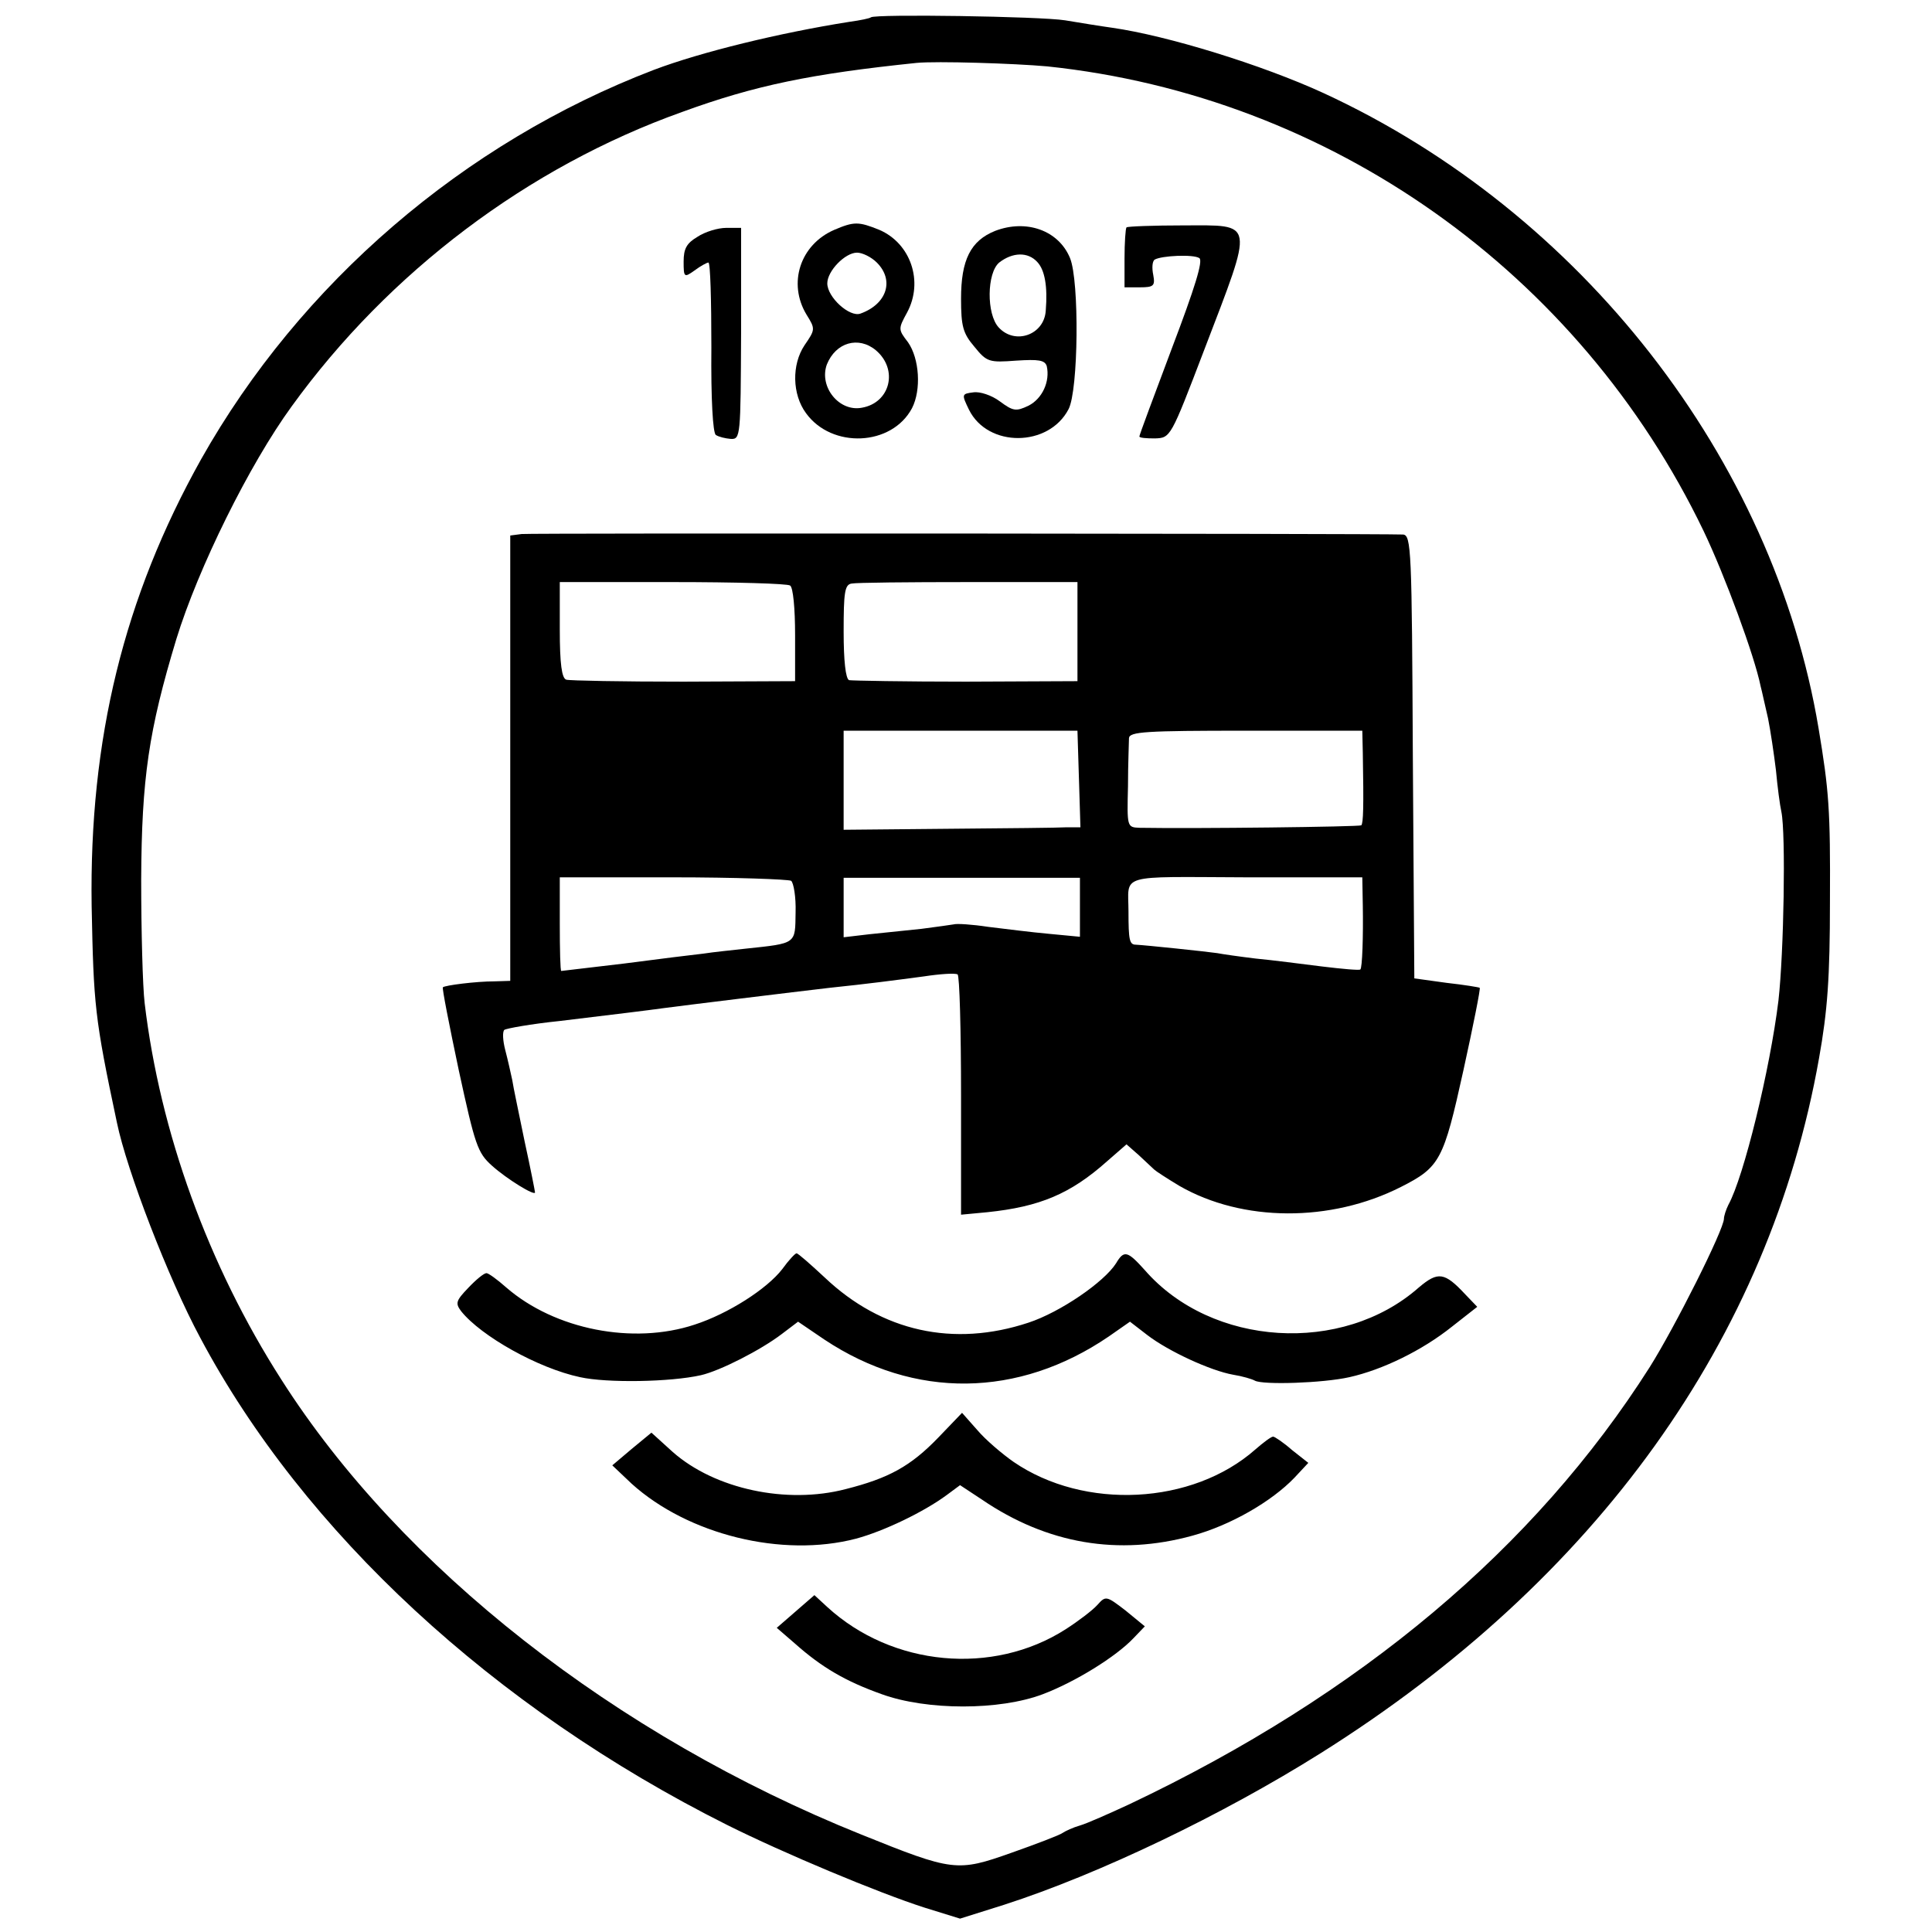
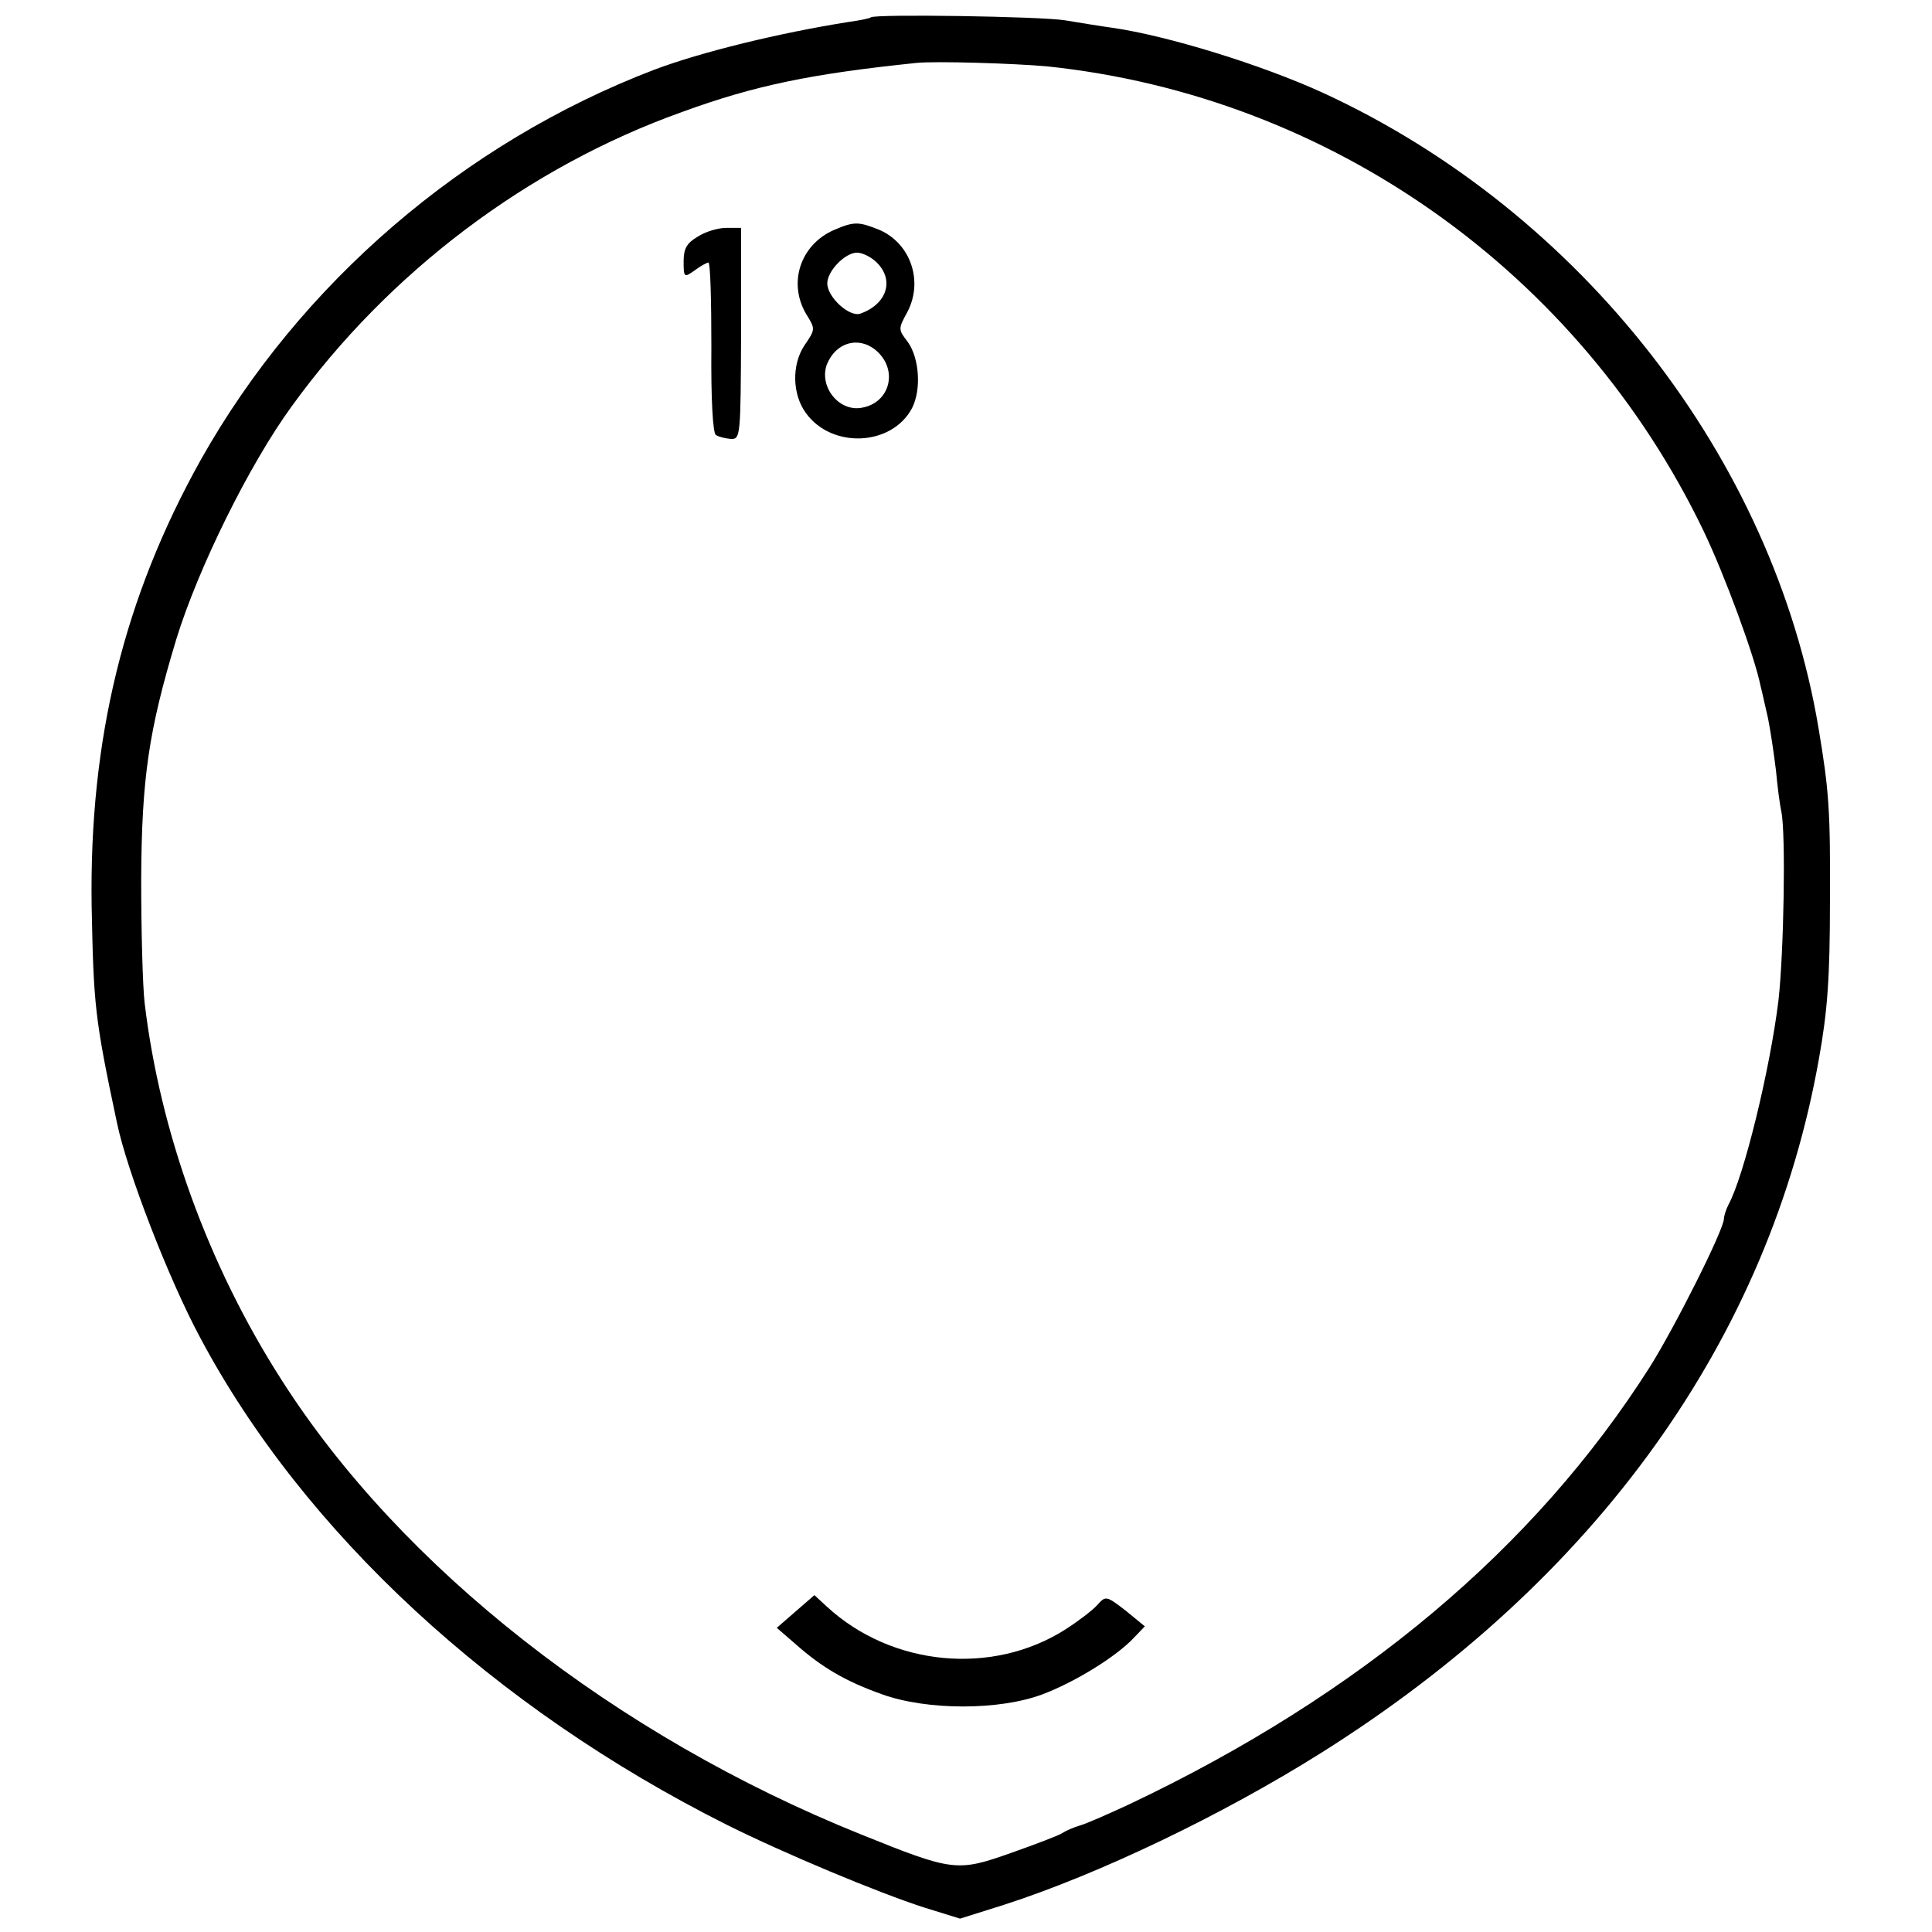
<svg xmlns="http://www.w3.org/2000/svg" version="1.0" width="390pt" height="390pt" viewBox="0 0 390 390" preserveAspectRatio="xMidYMid meet">
  <g transform="translate(0,390) scale(0.1,-0.1)" fill="#000000" stroke="none">
    <path d="M1758 3865 c-2 -2 -21 -6 -43 -9 -140 -22 -300 -61 -395 -97 -384 -147 -714 -431 -914 -786 -156 -279 -226 -565 -221 -902 4 -200 6 -225 51 -437 20 -97 104 -315 168 -434 209 -393 593 -748 1064 -984 112 -56 305 -137 399 -167 l71 -22 89 28 c192 62 440 181 639 306 557 350 906 837 1006 1403 17 95 22 162 22 316 1 186 -2 224 -23 350 -91 544 -479 1042 -999 1282 -124 57 -315 116 -427 132 -22 3 -65 10 -95 15 -50 8 -384 13 -392 6z m356 -99 c572 -60 1074 -416 1325 -938 43 -90 103 -253 115 -313 3 -11 9 -40 15 -65 5 -25 12 -72 16 -105 3 -33 8 -71 11 -84 9 -44 5 -284 -6 -381 -17 -139 -70 -356 -101 -412 -5 -10 -9 -23 -9 -28 0 -22 -99 -219 -150 -300 -232 -365 -584 -661 -1050 -882 -41 -19 -86 -39 -100 -43 -14 -4 -29 -11 -35 -15 -5 -4 -52 -22 -103 -40 -110 -39 -118 -38 -304 37 -495 199 -928 538 -1170 918 -148 231 -245 500 -276 760 -4 33 -7 146 -7 250 1 204 15 300 71 485 44 143 147 352 233 470 196 271 477 483 788 594 148 54 261 77 473 99 40 4 198 -1 264 -7z" />
    <path d="M1684 3436 c-69 -30 -94 -108 -56 -171 18 -29 18 -30 -4 -62 -26 -39 -25 -99 3 -137 52 -72 173 -67 214 10 19 37 15 100 -8 133 -20 26 -20 27 -2 60 34 63 7 140 -56 167 -42 17 -51 17 -91 0z m86 -66 c36 -36 20 -84 -33 -103 -22 -8 -67 33 -67 61 0 25 36 62 60 62 11 0 29 -9 40 -20z m-2 -177 c46 -39 29 -106 -28 -116 -46 -9 -87 42 -71 87 18 45 64 58 99 29z" />
-     <path d="M2009 3434 c-50 -20 -69 -59 -69 -137 0 -56 4 -70 27 -97 25 -31 30 -32 84 -28 46 3 58 1 62 -11 7 -31 -9 -66 -37 -80 -25 -12 -31 -11 -58 9 -16 12 -40 20 -53 18 -24 -3 -24 -4 -9 -35 38 -77 161 -76 201 1 20 38 22 259 3 305 -23 56 -88 79 -151 55z m85 -63 c15 -16 21 -49 17 -98 -3 -49 -62 -70 -95 -34 -25 27 -24 110 1 131 27 21 58 22 77 1z" />
-     <path d="M2274 3441 c-2 -2 -4 -31 -4 -63 l0 -58 31 0 c28 0 31 3 27 25 -3 14 -2 28 3 31 14 8 78 11 90 3 8 -5 -9 -60 -55 -181 -36 -96 -66 -176 -66 -179 0 -3 14 -4 31 -4 32 1 32 1 100 179 101 264 103 251 -42 251 -61 0 -113 -2 -115 -4z" />
    <path d="M1408 3422 c-22 -13 -28 -24 -28 -50 0 -32 1 -33 22 -18 12 9 25 16 28 16 4 0 6 -77 6 -171 -1 -104 3 -173 9 -177 6 -4 19 -7 30 -8 20 -1 20 5 21 213 l0 213 -30 0 c-17 0 -43 -8 -58 -18z" />
-     <path d="M1053 2822 l-23 -3 0 -450 0 -449 -32 -1 c-37 0 -100 -8 -104 -12 -2 -1 13 -77 32 -167 33 -152 38 -167 67 -193 30 -27 87 -62 87 -54 0 2 -9 48 -21 103 -11 54 -23 110 -25 124 -3 14 -9 41 -14 60 -5 19 -6 37 -2 41 4 3 54 12 112 18 132 16 166 20 210 26 37 5 266 33 335 41 77 8 130 15 190 23 33 5 63 7 68 4 4 -2 7 -112 7 -245 l0 -240 53 5 c106 11 168 37 242 103 l39 34 25 -22 c14 -13 28 -26 31 -29 3 -3 26 -18 51 -33 127 -73 305 -74 447 -2 79 40 86 54 126 235 20 91 35 166 33 167 -1 1 -31 6 -67 10 l-65 9 -3 448 c-2 417 -3 447 -20 448 -60 2 -1761 3 -1779 1z m542 -104 c6 -4 10 -46 10 -100 l0 -93 -225 -1 c-124 0 -231 2 -237 4 -9 3 -13 32 -13 101 l0 96 228 0 c125 0 232 -3 237 -7z m580 -93 l0 -100 -225 -1 c-124 0 -230 2 -236 3 -7 3 -11 39 -11 98 0 78 2 95 16 97 9 2 115 3 236 3 l220 0 0 -100z m3 -297 l3 -98 -28 0 c-15 -1 -123 -2 -239 -3 l-211 -2 0 100 0 100 236 0 236 0 3 -97z m573 52 c2 -110 1 -141 -3 -146 -4 -3 -337 -7 -448 -5 -25 1 -25 2 -23 84 0 45 2 89 2 97 1 13 34 15 236 15 l235 0 1 -45z m-1154 -258 c5 -4 10 -33 9 -64 -1 -64 3 -62 -101 -73 -27 -3 -66 -7 -85 -10 -19 -2 -91 -11 -160 -20 -68 -8 -126 -15 -127 -15 -2 0 -3 43 -3 95 l0 94 228 0 c126 0 233 -4 239 -7z m583 -53 l0 -60 -63 6 c-34 3 -89 10 -122 14 -33 5 -64 7 -70 5 -5 -1 -35 -5 -65 -9 -30 -3 -78 -8 -106 -11 l-51 -6 0 60 0 60 239 0 238 0 0 -59z m571 3 c1 -62 -1 -126 -5 -129 -2 -2 -36 1 -77 6 -41 5 -101 13 -134 16 -33 4 -68 9 -78 11 -20 3 -144 16 -164 17 -13 0 -15 9 -15 67 0 77 -25 70 237 69 l235 0 1 -57z" />
-     <path d="M1579 1338 c-31 -40 -109 -90 -177 -112 -124 -41 -282 -10 -380 75 -18 16 -36 29 -40 29 -5 0 -21 -13 -37 -30 -25 -26 -26 -31 -14 -47 40 -50 155 -115 240 -133 54 -12 182 -10 244 4 39 9 121 51 163 83 l33 25 53 -36 c182 -121 392 -118 574 6 l43 30 35 -27 c43 -33 128 -72 173 -80 19 -3 39 -9 44 -12 16 -9 138 -5 191 7 67 15 147 54 207 102 l51 40 -24 25 c-42 45 -55 47 -94 14 -154 -136 -418 -120 -553 35 -35 39 -42 41 -58 14 -24 -38 -113 -99 -177 -120 -151 -50 -296 -18 -411 91 -29 27 -54 49 -57 49 -3 0 -16 -14 -29 -32z" />
-     <path d="M1894 998 c-56 -58 -100 -82 -187 -104 -119 -31 -264 0 -349 75 l-43 39 -40 -33 -39 -33 39 -37 c114 -103 304 -150 453 -111 56 15 137 54 183 88 l27 20 44 -29 c132 -90 276 -114 425 -73 77 21 160 69 206 117 l28 30 -33 26 c-17 15 -35 27 -38 27 -4 0 -20 -12 -36 -26 -127 -112 -345 -123 -488 -25 -23 16 -57 45 -73 64 l-31 35 -48 -50z" />
    <path d="M1606 647 l-38 -33 37 -32 c54 -48 102 -76 175 -102 91 -33 238 -33 325 0 66 25 148 76 183 113 l23 24 -39 32 c-39 30 -40 30 -57 11 -10 -11 -39 -33 -64 -49 -147 -94 -350 -75 -481 45 l-26 24 -38 -33z" />
  </g>
</svg>